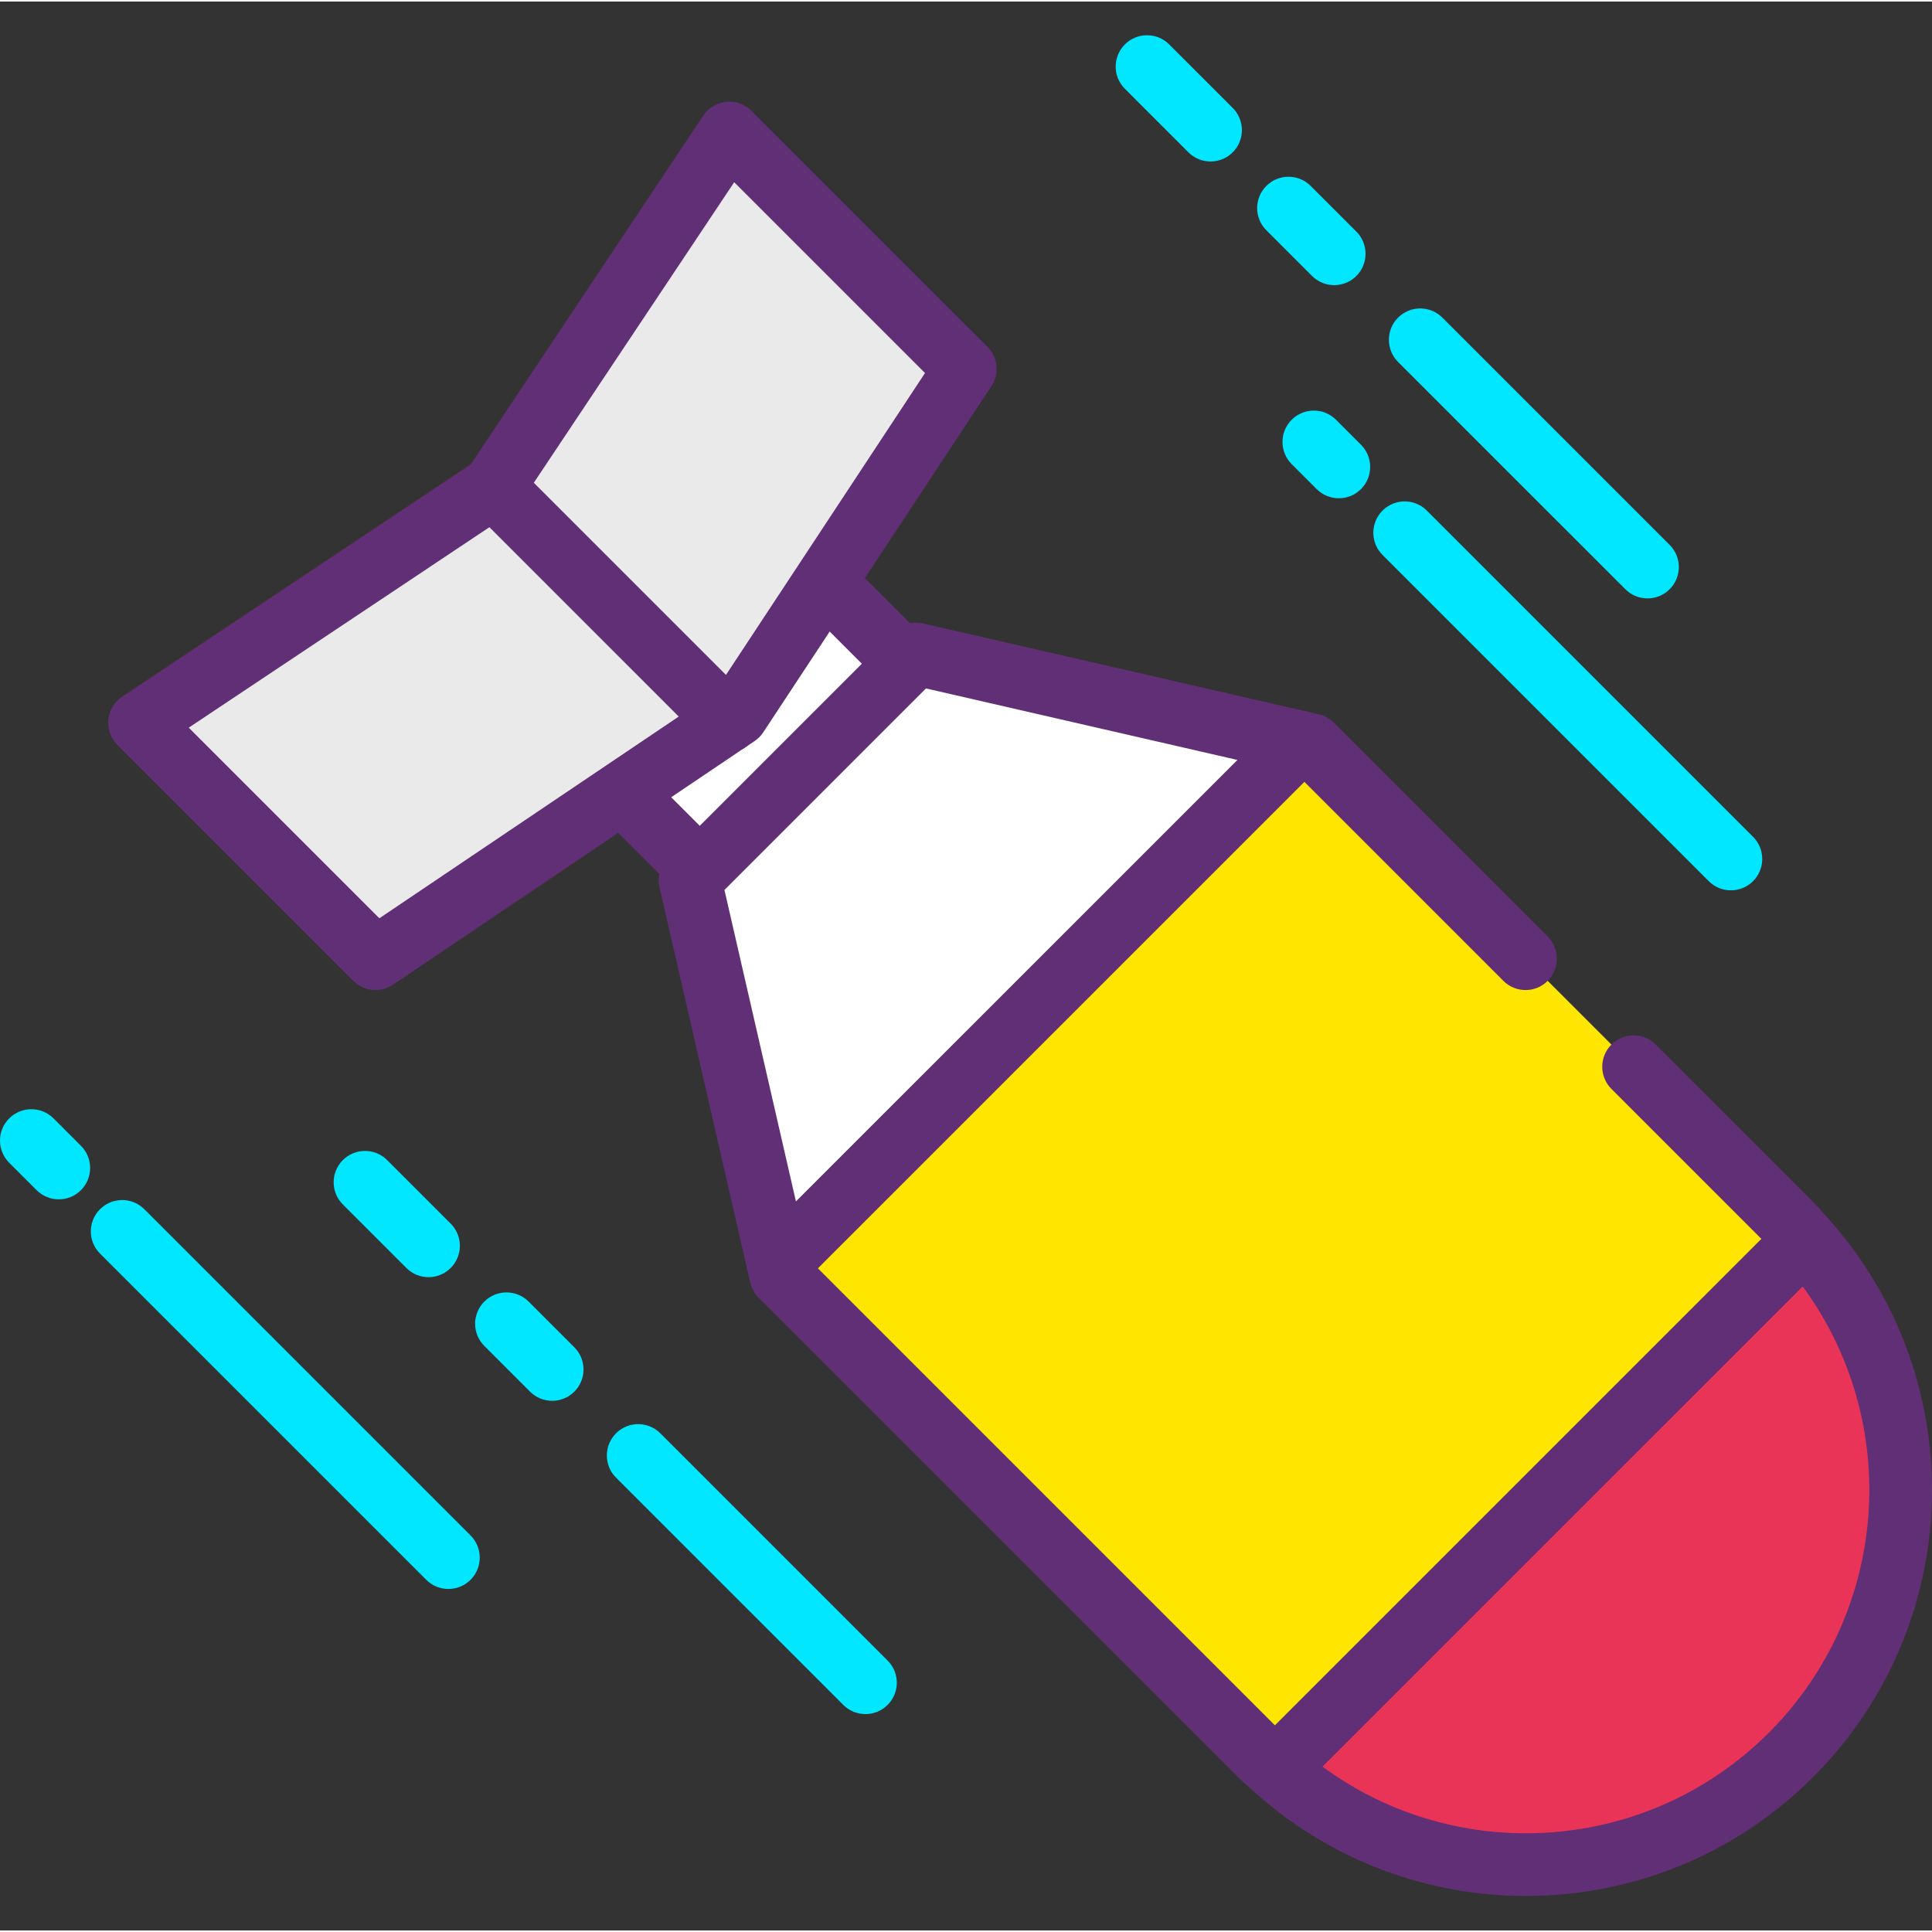
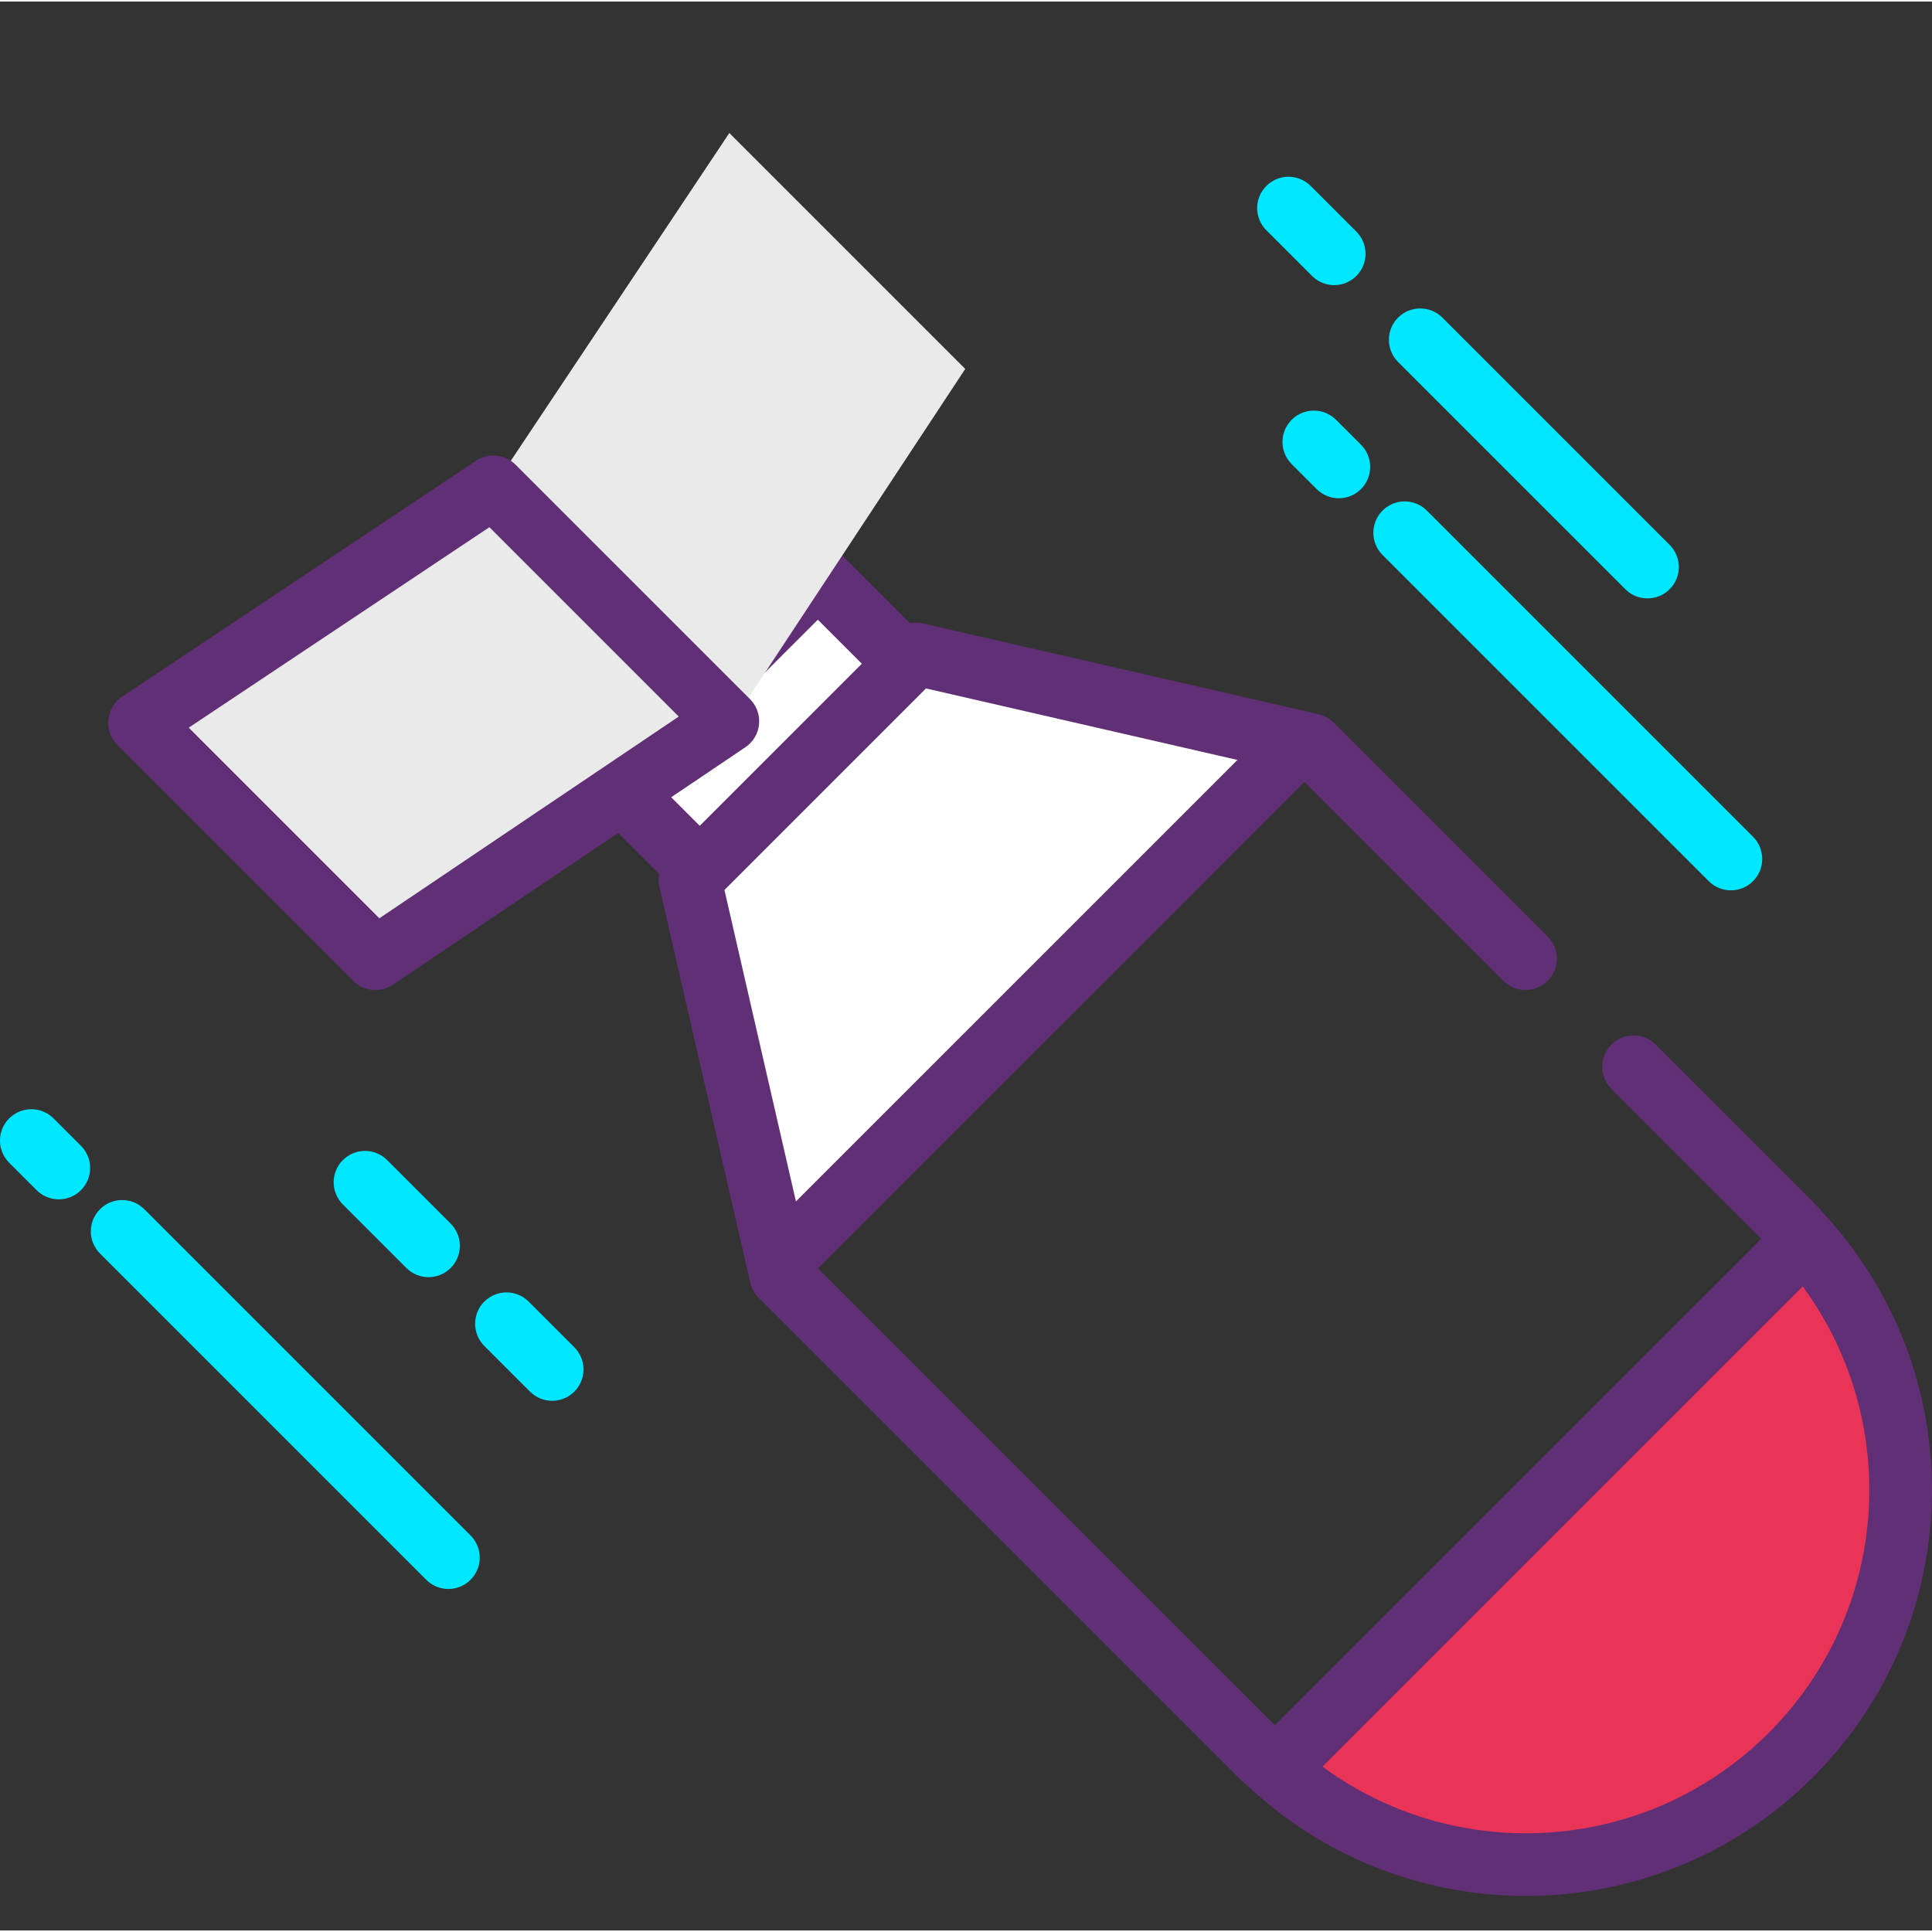
<svg xmlns="http://www.w3.org/2000/svg" height="420pt" viewBox="0 -7 420.674 420" width="420pt">
  <rect x="0" y="-7" width="420.674" height="420" fill="#333333" stroke="none" />
  <path d="m133.117 162.887 44.945-44.945 19.266 19.262-44.949 44.945zm0 0" fill="#fff" />
  <path d="m152.383 188.977c-1.746 0-3.492-.668-4.824-2l-19.266-19.266c-2.664-2.664-2.664-6.984 0-9.652l44.949-44.945c2.664-2.668 6.984-2.668 9.652 0l19.262 19.262c2.668 2.668 2.668 6.988 0 9.652l-44.945 44.949c-1.332 1.332-3.082 2-4.828 2zm-9.609-26.09 9.609 9.609 35.297-35.293-9.613-9.609zm0 0" fill="#602f75" />
  <path d="m199.473 135.062-49.23 49.227 19.184 83.559 113.602-113.605zm0 0" fill="#fff" />
  <path d="m169.422 274.672c-.629 0-1.262-.086-1.883-.266-2.387-.684-4.211-2.613-4.77-5.031l-19.18-83.559c-.527-2.289.164-4.691 1.828-6.355l49.227-49.227c1.664-1.668 4.066-2.344 6.355-1.824l83.555 19.184c2.422.555 4.352 2.379 5.035 4.766s.023 4.957-1.734 6.715l-113.605 113.598c-1.297 1.301-3.043 2-4.828 2zm-11.68-88.227 15.574 67.852 96.16-96.156-67.852-15.578zm0 0" fill="#602f75" />
  <path d="m389.965 374.781c30.832-30.832 31.785-80.117 3.051-112.207l-115.258 115.258c32.09 28.738 81.375 27.781 112.207-3.051zm0 0" fill="#ea3457" />
  <path d="m332.25 405.492c-21.078 0-42.199-7.484-59.047-22.574-1.398-1.254-2.223-3.023-2.27-4.898-.055-1.875.668-3.688 1.996-5.016l115.258-115.258c1.324-1.328 3.207-2.074 5.012-1.996 1.879.051 3.648.875 4.902 2.27 31.332 34.992 29.879 88.398-3.312 121.586-17.207 17.211-39.848 25.887-62.539 25.887zm-44.32-28.18c29.457 21.688 70.867 18.988 97.207-7.355 26.344-26.344 29.043-67.754 7.363-97.207zm0 0" fill="#602f75" />
-   <path d="m332.168 201.41-46.574-46.578-2.566-.59-113.602 113.602.59 2.566 104.367 104.371c1.086 1.082 2.246 2.035 3.371 3.051l115.258-115.258c-1.012-1.125-1.965-2.289-3.051-3.371l-34.266-34.27" fill="#ffe600" />
  <path d="m277.758 384.66c-1.625 0-3.258-.578-4.559-1.742l-.973-.859c-.906-.793-1.805-1.586-2.668-2.449l-104.371-104.371c-.906-.906-1.539-2.051-1.824-3.297l-.59-2.566c-.527-2.293.164-4.691 1.824-6.355l113.605-113.602c1.66-1.66 4.059-2.348 6.344-1.828l2.566.586c1.254.285 2.402.922 3.309 1.828l46.578 46.578c2.664 2.664 2.664 6.988 0 9.652-2.668 2.668-6.988 2.668-9.652 0l-43.328-43.328-105.926 105.926 99.508 99.504 105.922-105.922-32.652-32.652c-2.664-2.664-2.664-6.988 0-9.652 2.668-2.668 6.988-2.668 9.656 0l34.266 34.266c.848.852 1.637 1.742 2.414 2.637l.887.996c2.426 2.699 2.316 6.828-.25 9.395l-115.258 115.258c-1.332 1.328-3.078 2-4.828 2zm0 0" fill="#602f75" />
  <path d="m107.434 98.676 51.043 51.043 2.008-1.355 49.688-75.371-51.367-51.367zm0 0" fill="#eaeaea" />
-   <path d="m158.48 156.543c-1.762 0-3.512-.68-4.832-2l-51.043-51.039c-2.297-2.301-2.66-5.91-.852-8.613l51.371-77.055c1.133-1.703 2.973-2.809 5.008-3.008 2.062-.211 4.051.52 5.5 1.969l51.371 51.367c2.293 2.293 2.656 5.879.875 8.586l-49.688 75.367c-.496.754-1.141 1.402-1.887 1.906l-2.012 1.355c-1.164.777-2.492 1.164-3.812 1.164zm-42.266-58.738 41.844 41.84 43.352-65.762-41.547-41.543zm0 0" fill="#602f75" />
  <path d="m30.383 150.043 51.367 51.371 76.727-51.695-51.043-51.043zm0 0" fill="#eaeaea" />
  <path d="m81.754 208.238c-1.762 0-3.512-.68-4.832-2l-51.367-51.367c-1.449-1.445-2.168-3.461-1.969-5.5.199-2.031 1.305-3.875 3.008-5.008l77.055-51.371c2.703-1.805 6.316-1.441 8.613.855l51.043 51.039c1.441 1.438 2.164 3.453 1.969 5.48-.195 2.031-1.289 3.871-2.984 5.008l-76.727 51.699c-1.16.781-2.488 1.164-3.809 1.164zm-40.656-57.133 41.504 41.504 65.188-43.922-41.227-41.23zm0 0" fill="#602f75" />
  <g fill="#00e7ff">
    <path d="m376.883 186.523c-1.746 0-3.492-.664-4.824-2l-71.031-71.031c-2.664-2.668-2.664-6.988 0-9.652 2.668-2.668 6.988-2.668 9.652 0l71.031 71.031c2.664 2.668 2.664 6.988 0 9.652-1.332 1.336-3.082 2-4.828 2zm0 0" />
    <path d="m291.516 101.156c-1.746 0-3.492-.668-4.824-1.996l-5.441-5.438c-2.668-2.668-2.668-6.992-.004-9.656 2.664-2.668 6.992-2.664 9.656-.004l5.441 5.438c2.664 2.664 2.664 6.988.004 9.656-1.336 1.332-3.082 2-4.832 2zm0 0" />
    <path d="m358.723 122.957c-1.746 0-3.492-.664-4.824-2l-49.484-49.48c-2.664-2.668-2.664-6.988 0-9.656 2.664-2.664 6.988-2.664 9.652 0l49.484 49.484c2.664 2.668 2.664 6.988 0 9.652-1.332 1.336-3.078 2-4.828 2zm0 0" />
-     <path d="m290.508 54.75c-1.742 0-3.492-.668-4.824-2l-9.949-9.949c-2.668-2.668-2.668-6.988 0-9.652 2.664-2.668 6.984-2.668 9.652 0l9.949 9.949c2.664 2.664 2.664 6.984 0 9.652-1.332 1.332-3.078 2-4.828 2zm0 0" />
-     <path d="m263.586 27.824c-1.746 0-3.492-.668-4.824-2l-13.832-13.836c-2.668-2.664-2.668-6.988 0-9.652 2.664-2.664 6.984-2.664 9.652 0l13.832 13.836c2.664 2.668 2.664 6.992 0 9.652-1.332 1.336-3.082 2-4.828 2zm0 0" />
+     <path d="m290.508 54.75c-1.742 0-3.492-.668-4.824-2l-9.949-9.949c-2.668-2.668-2.668-6.988 0-9.652 2.664-2.668 6.984-2.668 9.652 0l9.949 9.949c2.664 2.664 2.664 6.984 0 9.652-1.332 1.332-3.078 2-4.828 2z" />
    <path d="m97.633 338.645c-1.746 0-3.492-.668-4.824-2l-71.035-71.031c-2.664-2.668-2.664-6.988 0-9.656 2.668-2.664 6.988-2.664 9.652 0l71.035 71.035c2.664 2.664 2.664 6.988 0 9.652-1.332 1.336-3.082 2-4.828 2zm0 0" />
    <path d="m12.797 253.809c-1.746 0-3.496-.668-4.828-2l-5.973-5.973c-2.664-2.668-2.664-6.992.004-9.656 2.668-2.66 6.992-2.664 9.656.004l5.973 5.973c2.664 2.664 2.664 6.988-.004 9.656-1.336 1.332-3.082 1.996-4.828 1.996zm0 0" />
-     <path d="m188.445 365.887c-1.746 0-3.496-.668-4.828-2l-49.484-49.48c-2.664-2.668-2.664-6.988 0-9.652 2.668-2.668 6.988-2.668 9.656 0l49.48 49.477c2.668 2.668 2.668 6.988 0 9.656-1.332 1.332-3.078 2-4.824 2zm0 0" />
    <path d="m120.23 297.676c-1.746 0-3.492-.668-4.828-2l-9.949-9.949c-2.664-2.668-2.664-6.988 0-9.656 2.668-2.664 6.988-2.664 9.652 0l9.953 9.953c2.664 2.664 2.664 6.984 0 9.652-1.336 1.332-3.082 2-4.828 2zm0 0" />
    <path d="m93.309 270.754c-1.746 0-3.496-.668-4.828-2l-13.832-13.836c-2.664-2.664-2.664-6.984 0-9.652 2.668-2.664 6.988-2.664 9.652 0l13.832 13.832c2.668 2.668 2.668 6.988 0 9.656-1.332 1.332-3.078 2-4.824 2zm0 0" />
  </g>
</svg>